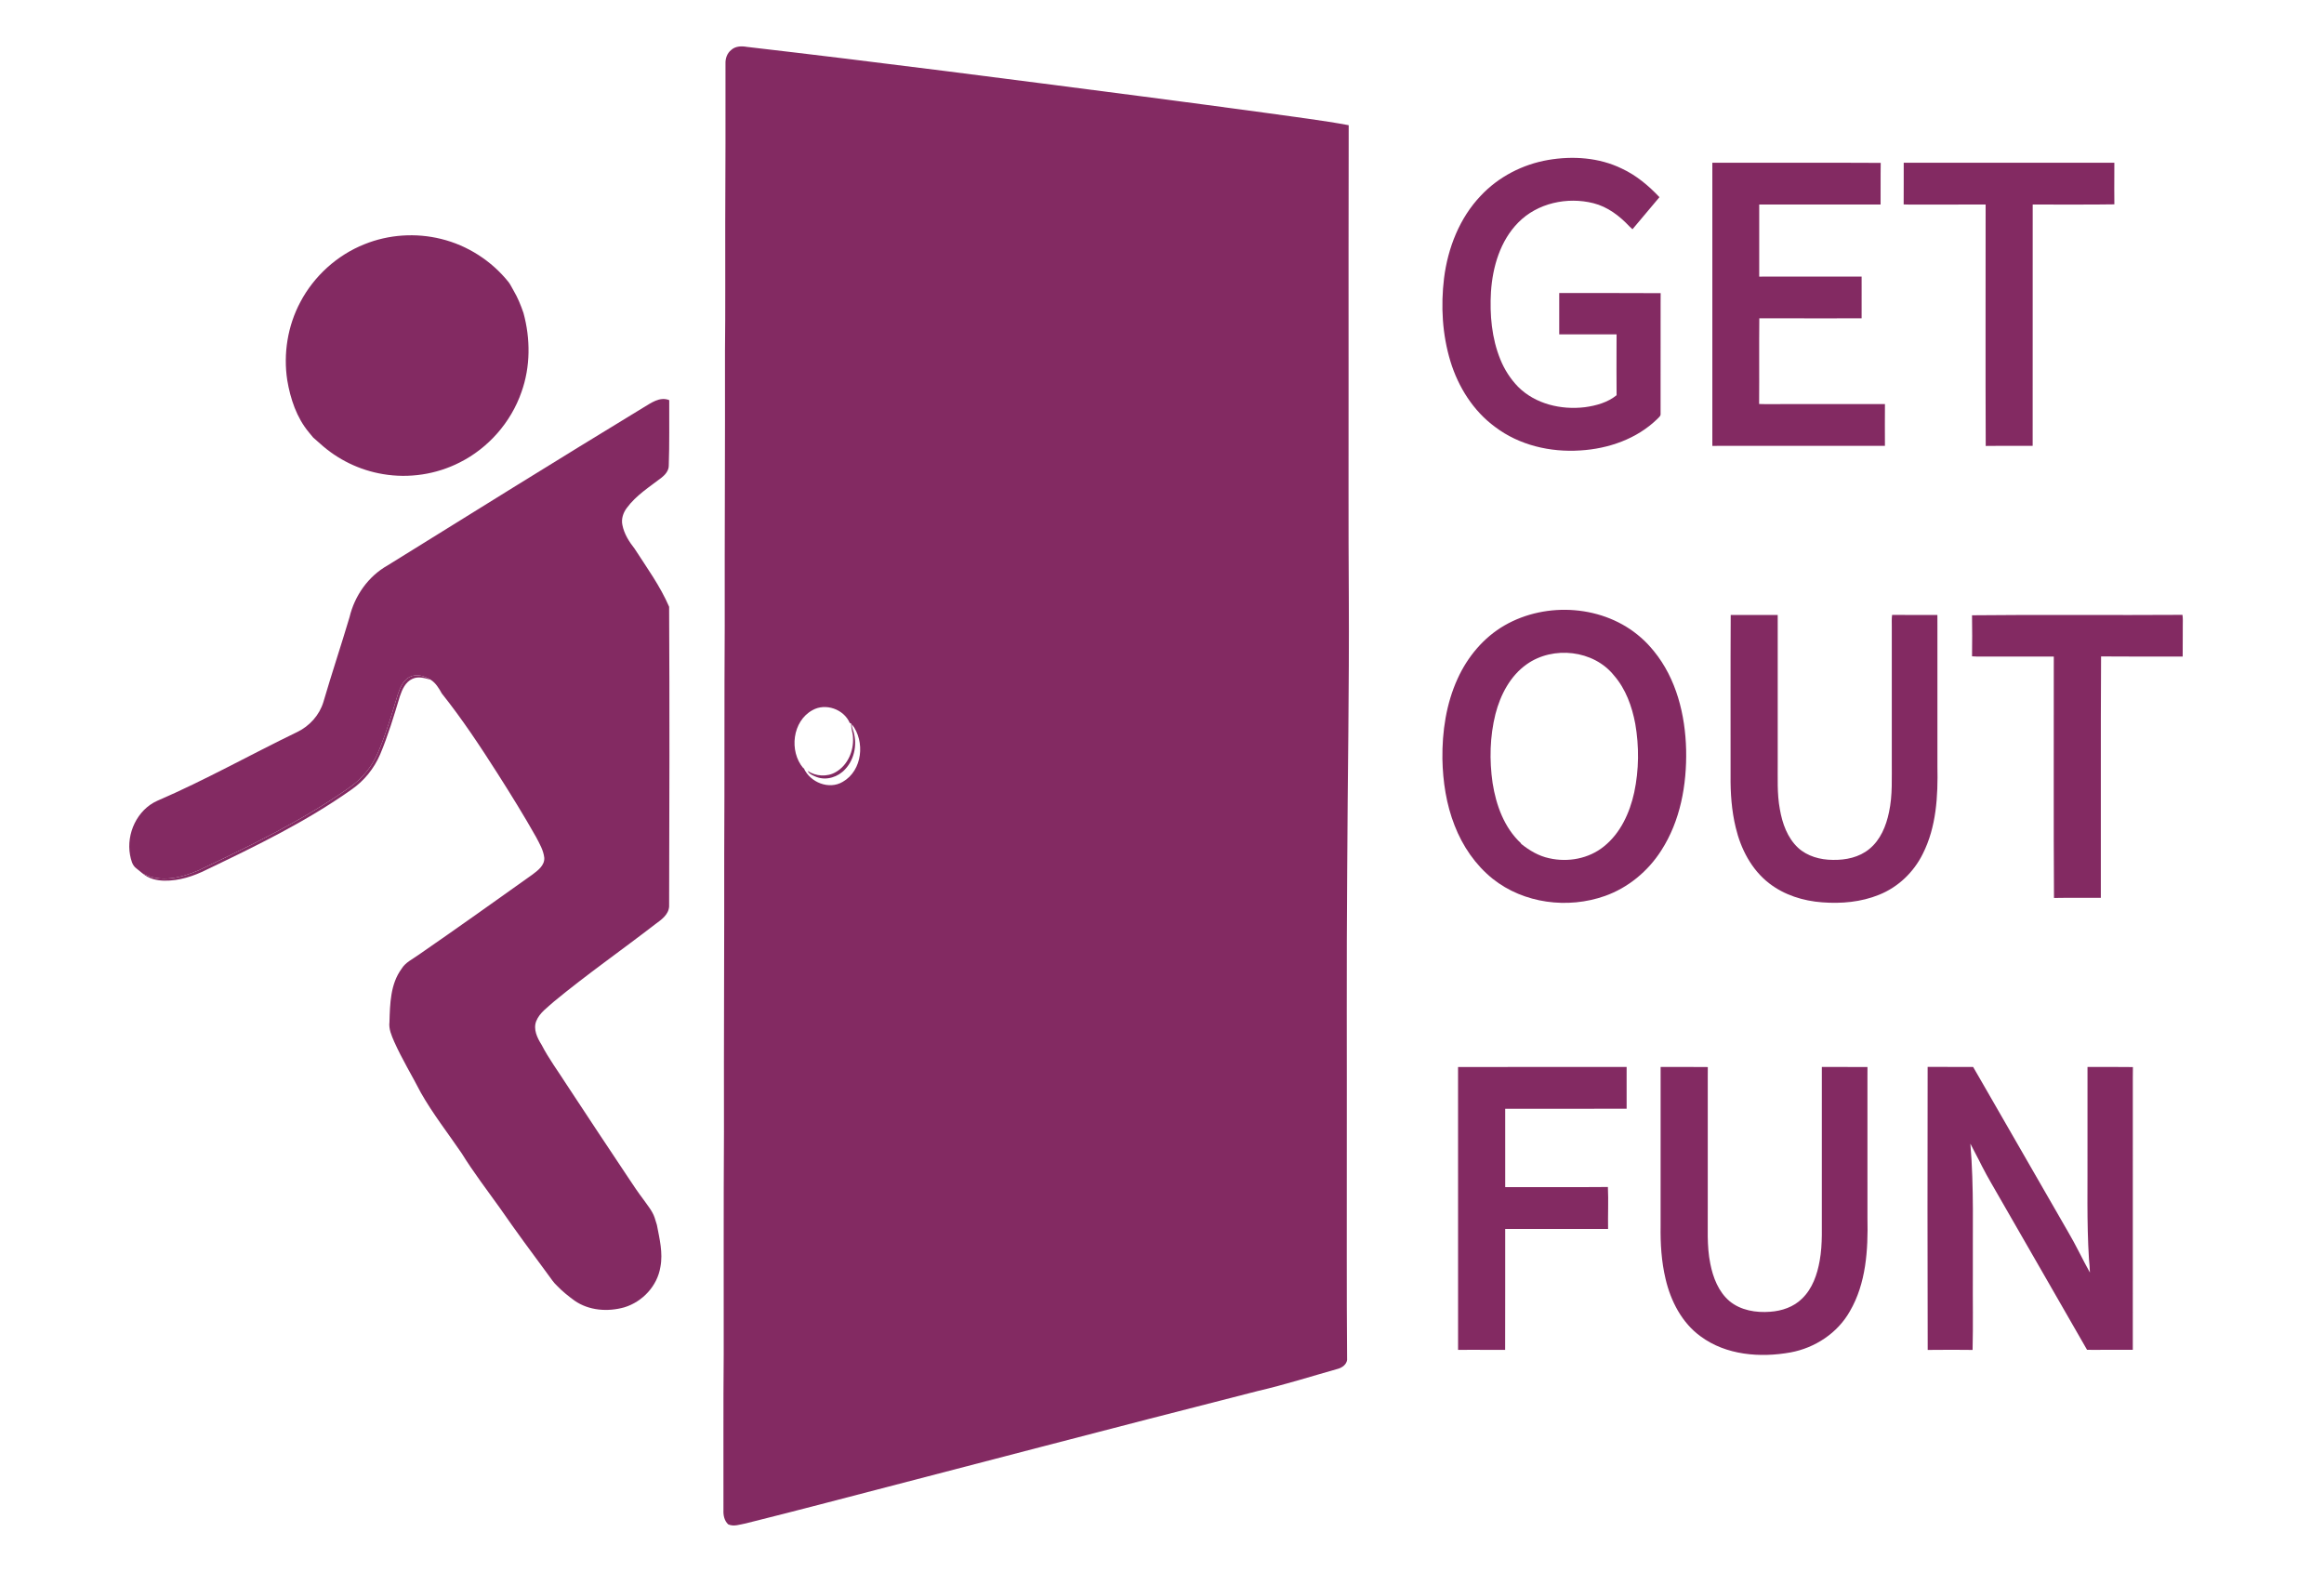
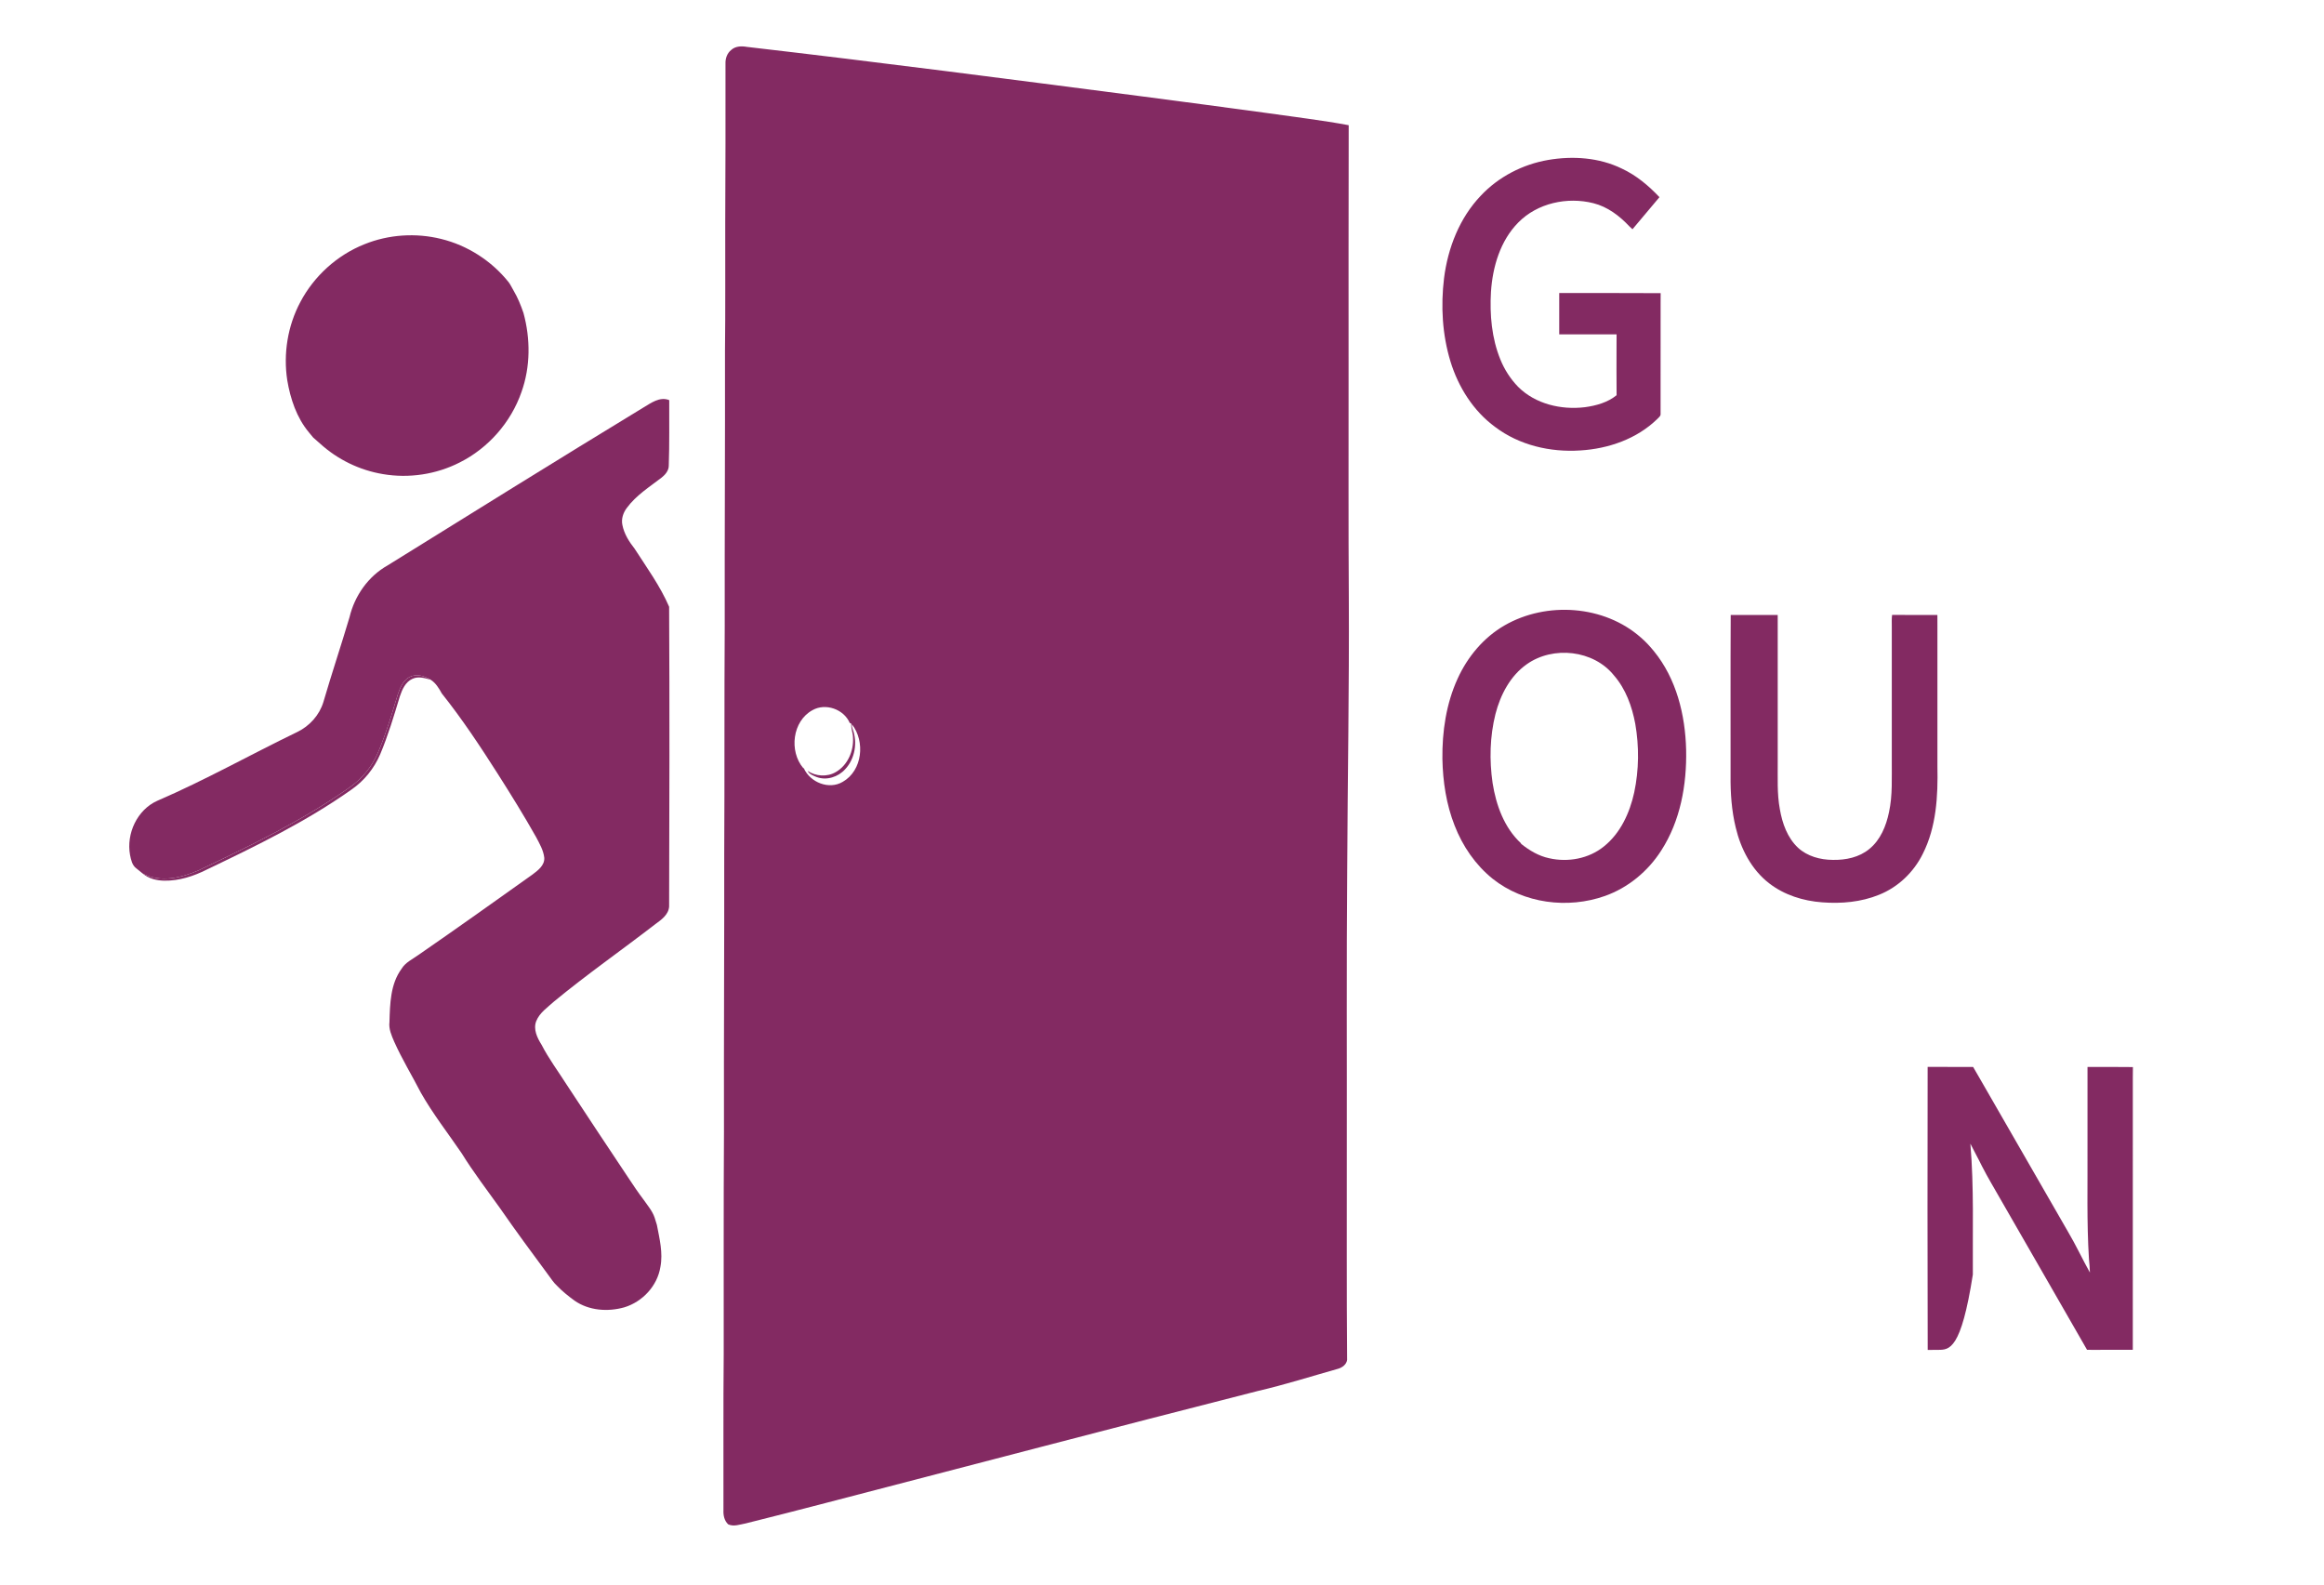
<svg xmlns="http://www.w3.org/2000/svg" width="1528pt" height="1042pt" viewBox="0 0 1528 1042" version="1.1">
  <g id="#832a62ff">
    <path fill="#832a62" opacity="1.00" d=" M 269.12 445.18 C 273.59 442.84 279.11 444.28 283.13 446.90 C 279.30 445.83 275.06 444.49 271.23 446.30 C 266.58 448.32 264.39 453.36 262.89 457.88 C 259.00 470.72 255.16 483.61 249.94 495.99 C 245.97 505.27 239.39 513.40 231.09 519.13 C 201.42 540.14 168.60 556.09 135.91 571.75 C 127.27 576.10 117.75 579.20 107.98 579.03 C 102.92 578.92 97.63 577.65 93.74 574.26 C 105.39 580.54 119.44 577.15 130.89 572.10 C 164.60 556.00 198.50 539.76 229.14 518.20 C 234.63 514.42 239.52 509.74 243.29 504.23 C 247.67 498.01 250.26 490.80 252.85 483.72 C 256.11 474.73 258.81 465.56 261.61 456.42 C 263.01 452.12 265.01 447.51 269.12 445.18 Z" />
  </g>
  <g id="#ffffffff">
    <path fill="#832a62" opacity="1.00" d=" M 480.79 32.82 C 483.54 30.32 487.49 30.20 490.97 30.81 C 577.77 40.86 664.41 52.14 751.06 63.39 C 778.69 67.00 806.31 70.67 833.91 74.44 C 851.53 77.00 869.24 79.04 886.75 82.32 C 886.57 137.89 886.71 193.47 886.67 249.04 C 886.74 297.02 886.49 344.99 886.83 392.96 C 887.14 452.67 886.04 512.37 885.76 572.07 C 885.25 633.72 885.61 695.38 885.50 757.04 C 885.57 802.72 885.32 848.44 885.70 894.11 C 885.30 897.06 882.62 899.06 879.94 899.88 C 862.32 904.84 844.86 910.41 827.02 914.54 C 732.26 938.66 637.71 963.58 543.06 988.13 C 525.44 992.67 507.84 997.28 490.18 1001.63 C 486.48 1002.30 482.47 1003.85 478.83 1002.25 C 476.26 999.92 475.51 996.32 475.66 993.00 C 475.76 958.67 475.49 924.34 475.83 890.02 C 475.89 841.34 475.69 792.65 476.00 743.98 C 475.87 682.99 476.25 622.00 476.17 561.01 C 476.46 511.01 476.17 461.00 476.50 411.00 C 476.39 351.00 476.79 291.02 476.67 231.03 C 477.00 203.02 476.76 175.01 476.83 147.00 C 477.03 112.00 477.02 77.00 477.00 42.00 C 476.84 38.58 478.01 34.98 480.79 32.82 M 534.14 466.94 C 520.98 474.15 518.71 493.85 528.11 504.98 L 528.49 505.09 C 532.65 514.40 545.11 519.49 554.20 513.97 C 567.05 506.54 568.96 487.50 560.16 476.23 C 560.05 477.28 560.20 478.30 560.61 479.29 C 563.93 488.08 562.20 498.80 555.72 505.71 C 551.14 510.83 543.48 513.35 536.91 510.87 C 534.73 509.95 532.14 509.11 531.00 506.85 C 536.38 510.49 543.92 510.95 549.57 507.59 C 557.34 503.11 561.37 493.76 560.83 485.00 C 560.83 481.88 559.38 478.93 559.72 475.79 L 558.69 475.30 C 554.80 466.26 542.76 462.01 534.14 466.94 Z" />
    <path fill="#832a62" opacity="1.00" d=" M 1017.94 105.16 C 1034.12 102.39 1051.37 103.56 1066.29 110.82 C 1075.79 115.23 1083.93 122.05 1091.07 129.64 C 1085.13 136.65 1079.21 143.67 1073.33 150.73 C 1072.82 150.25 1071.81 149.30 1071.30 148.83 C 1064.81 141.92 1056.94 135.91 1047.60 133.59 C 1030.47 129.28 1010.81 133.49 998.25 146.29 C 986.37 158.33 981.37 175.45 980.29 191.96 C 979.43 206.94 980.76 222.37 986.48 236.37 C 989.18 243.03 993.13 249.17 998.15 254.33 C 1009.47 265.66 1026.47 269.61 1042.05 267.72 C 1049.44 266.73 1057.01 264.62 1062.89 259.84 C 1062.77 248.82 1062.84 237.79 1062.85 226.77 C 1062.86 224.45 1062.87 222.14 1062.88 219.84 C 1052.60 219.82 1042.32 219.83 1032.05 219.83 C 1029.75 219.83 1027.46 219.83 1025.17 219.83 C 1025.15 210.78 1025.17 201.73 1025.17 192.67 C 1047.39 192.70 1069.63 192.58 1091.86 192.74 C 1091.82 195.06 1091.82 197.38 1091.83 199.70 C 1091.81 223.80 1091.85 247.90 1091.81 271.99 C 1092.02 273.60 1090.48 274.49 1089.58 275.53 C 1076.15 288.61 1057.41 295.07 1038.94 296.16 C 1019.32 297.46 998.88 292.71 983.04 280.73 C 968.70 270.22 958.81 254.49 953.65 237.62 C 948.27 219.96 947.22 201.13 949.45 182.85 C 951.96 162.98 959.64 143.27 973.62 128.64 C 985.28 116.20 1001.18 108.03 1017.94 105.16 Z" />
-     <path fill="#832a62" opacity="1.00" d=" M 1125.84 107.01 C 1162.74 107.05 1199.65 106.88 1236.55 107.09 C 1236.50 109.39 1236.48 111.70 1236.48 114.00 C 1236.45 120.82 1236.49 127.64 1236.46 134.46 C 1209.86 134.49 1183.26 134.46 1156.66 134.48 C 1156.65 150.28 1156.63 166.08 1156.66 181.88 C 1159.02 181.88 1161.39 181.87 1163.76 181.85 C 1183.84 181.81 1203.91 181.84 1223.99 181.84 C 1223.99 184.17 1223.99 186.50 1224.00 188.83 C 1223.99 195.65 1224.00 202.47 1223.99 209.29 C 1201.57 209.28 1179.14 209.34 1156.72 209.26 C 1156.52 228.04 1156.75 246.83 1156.60 265.62 C 1158.98 265.69 1161.36 265.73 1163.76 265.69 C 1188.95 265.64 1214.14 265.67 1239.33 265.67 C 1239.32 274.82 1239.21 283.97 1239.32 293.12 C 1203.78 293.13 1168.25 293.10 1132.72 293.14 C 1130.41 293.16 1128.12 293.17 1125.84 293.16 C 1125.82 231.11 1125.83 169.06 1125.84 107.01 Z" />
-     <path fill="#832a62" opacity="1.00" d=" M 1251.67 107.00 C 1297.84 107.00 1344.00 106.99 1390.16 107.01 C 1390.16 109.34 1390.16 111.67 1390.14 114.00 C 1390.12 120.78 1390.08 127.57 1390.17 134.35 C 1372.28 134.65 1354.38 134.38 1336.48 134.48 C 1336.45 187.36 1336.51 240.24 1336.45 293.11 C 1328.43 293.15 1320.42 293.09 1312.41 293.15 C 1310.13 293.16 1307.85 293.17 1305.59 293.20 C 1305.38 242.63 1305.54 192.05 1305.52 141.48 C 1305.52 139.15 1305.51 136.82 1305.52 134.48 C 1289.91 134.47 1274.30 134.47 1258.69 134.49 C 1256.32 134.52 1253.97 134.52 1251.63 134.41 C 1251.71 125.27 1251.64 116.14 1251.67 107.00 Z" />
    <path fill="#832a62" opacity="1.00" d=" M 239.67 160.56 C 255.55 154.15 273.45 152.97 290.06 157.10 C 307.44 161.34 323.25 171.55 334.41 185.51 C 335.71 187.23 336.57 189.23 337.68 191.07 C 340.43 195.69 342.44 200.70 344.18 205.77 C 348.81 222.72 348.82 241.11 342.87 257.74 C 335.95 277.68 321.02 294.68 302.14 304.11 C 286.77 311.92 268.89 314.61 251.90 311.73 C 236.51 309.20 221.91 302.12 210.39 291.60 C 208.94 290.27 207.44 288.99 205.95 287.71 C 204.98 286.55 204.03 285.38 203.06 284.22 C 195.02 274.57 190.91 262.20 188.86 249.96 C 186.19 232.51 189.15 214.20 197.46 198.60 C 206.47 181.49 221.68 167.70 239.67 160.56 Z" />
    <path fill="#832a62" opacity="1.00" d=" M 422.97 267.97 C 428.07 264.96 433.77 260.57 440.01 263.07 C 439.94 277.40 440.22 291.76 439.71 306.10 C 439.73 309.37 437.45 312.08 435.01 314.00 C 427.00 320.18 418.18 325.69 412.11 333.97 C 409.73 337.12 408.37 341.20 409.21 345.14 C 410.35 350.98 413.59 356.12 417.23 360.73 C 425.25 373.17 434.07 385.30 439.94 398.93 C 440.28 464.65 440.14 530.37 439.94 596.09 C 439.53 601.49 434.71 604.78 430.74 607.70 C 408.71 624.71 385.86 640.66 364.37 658.37 C 360.08 662.31 354.81 665.75 352.56 671.37 C 350.48 676.76 353.23 682.36 356.07 686.90 C 360.85 696.17 367.12 704.55 372.71 713.34 C 386.06 733.60 399.41 753.86 412.91 774.03 C 416.22 779.07 419.59 784.08 423.24 788.89 C 425.84 792.63 428.92 796.17 430.41 800.56 C 430.95 802.13 431.41 803.74 431.90 805.36 C 433.62 814.42 435.99 823.69 434.21 832.96 C 432.22 845.44 422.43 855.94 410.42 859.55 C 399.57 862.61 387.13 861.71 377.71 855.11 C 373.61 852.13 369.67 848.94 366.15 845.29 C 363.99 843.29 362.41 840.80 360.67 838.47 C 349.86 823.86 339.06 809.23 328.71 794.29 C 320.23 782.39 311.30 770.80 303.61 758.35 C 294.58 745.07 284.62 732.39 276.69 718.39 C 270.93 707.19 264.34 696.42 259.20 684.92 C 257.43 680.81 255.48 676.50 256.07 671.91 C 256.42 660.00 256.65 647.03 264.00 637.00 C 266.54 632.74 271.19 630.69 275.05 627.89 C 300.20 610.52 325.11 592.80 350.00 575.05 C 353.60 572.34 358.12 569.04 357.86 564.00 C 357.33 559.08 354.75 554.69 352.49 550.39 C 344.52 536.23 335.95 522.42 327.23 508.71 C 315.70 490.62 303.84 472.69 290.46 455.91 C 288.57 452.51 286.52 449.01 283.13 446.90 C 279.11 444.28 273.59 442.84 269.12 445.18 C 265.01 447.51 263.01 452.12 261.61 456.42 C 258.81 465.56 256.11 474.73 252.85 483.72 C 250.26 490.80 247.67 498.01 243.29 504.23 C 239.52 509.74 234.63 514.42 229.14 518.20 C 198.50 539.76 164.60 556.00 130.89 572.10 C 119.44 577.15 105.39 580.54 93.74 574.26 C 92.35 573.18 91.00 572.06 89.65 570.94 C 86.83 568.89 86.17 565.30 85.50 562.11 C 82.94 548.10 90.17 532.41 103.40 526.50 C 134.85 512.96 164.70 496.12 195.50 481.24 C 203.57 477.32 210.02 470.17 212.63 461.54 C 218.08 442.90 224.25 424.47 229.79 405.86 C 233.15 391.71 242.08 378.93 254.83 371.75 C 310.79 337.02 366.69 302.19 422.97 267.97 Z" />
    <path fill="#832a62" opacity="1.00" d=" M 989.22 411.19 C 1016.85 395.25 1054.79 397.85 1078.90 419.21 C 1082.03 421.87 1084.79 424.92 1087.40 428.09 C 1102.20 446.20 1108.06 470.01 1108.61 493.01 C 1109.09 515.95 1104.83 539.75 1092.20 559.26 C 1083.52 572.84 1070.46 583.68 1055.22 589.08 C 1030.82 597.73 1001.86 594.06 981.42 577.78 C 970.10 568.68 961.66 556.33 956.42 542.84 C 950.92 528.92 948.65 513.90 948.36 498.99 C 948.15 481.01 950.82 462.73 958.33 446.27 C 964.85 431.88 975.45 419.13 989.22 411.19 M 1003.82 436.73 C 992.95 444.39 986.51 456.82 983.25 469.44 C 979.55 484.24 979.18 499.78 981.37 514.84 C 983.65 529.37 988.99 544.19 1000.00 554.41 L 1000.11 554.79 C 1005.55 559.16 1011.70 562.83 1018.59 564.27 C 1030.91 567.08 1044.61 564.58 1054.51 556.54 C 1065.46 547.81 1071.54 534.41 1074.48 520.99 C 1077.62 506.18 1077.76 490.75 1075.16 475.84 C 1073.02 464.44 1068.91 452.97 1061.20 444.13 C 1047.80 427.32 1021.12 424.45 1003.82 436.73 Z" />
    <path fill="#832a62" opacity="1.00" d=" M 1137.92 404.32 C 1148.22 404.35 1158.52 404.33 1168.82 404.33 C 1168.82 406.56 1168.83 408.80 1168.83 411.04 C 1168.82 441.03 1168.83 471.01 1168.83 501.00 C 1168.92 511.35 1168.31 521.80 1170.23 532.04 C 1171.83 541.32 1175.17 550.81 1182.20 557.39 C 1188.32 563.02 1196.87 565.32 1205.04 565.35 C 1213.50 565.54 1222.44 563.69 1229.09 558.16 C 1236.40 552.21 1240.12 543.03 1241.99 534.02 C 1244.42 522.84 1243.74 511.36 1243.83 500.01 C 1243.83 470.66 1243.83 441.31 1243.83 411.96 C 1243.84 409.39 1243.68 406.82 1244.03 404.27 C 1253.95 404.41 1263.88 404.30 1273.81 404.32 C 1273.82 406.56 1273.83 408.80 1273.83 411.04 C 1273.82 442.01 1273.83 472.97 1273.83 503.94 C 1274.23 523.37 1273.16 543.65 1264.24 561.31 C 1258.31 573.38 1248.01 583.28 1235.48 588.28 C 1223.69 593.10 1210.66 594.24 1198.04 593.26 C 1185.57 592.35 1173.09 588.44 1163.14 580.71 C 1151.57 571.74 1144.53 558.10 1141.21 544.06 C 1138.50 532.94 1137.71 521.44 1137.83 510.03 C 1137.89 474.79 1137.71 439.55 1137.92 404.32 Z" />
-     <path fill="#832a62" opacity="1.00" d=" M 1296.58 404.53 C 1342.68 404.02 1388.82 404.57 1434.94 404.25 C 1435.29 406.51 1435.16 408.80 1435.15 411.08 C 1435.06 417.93 1435.19 424.79 1435.08 431.65 C 1417.19 431.59 1399.31 431.75 1381.43 431.57 C 1381.11 484.47 1381.40 537.38 1381.28 590.28 C 1373.26 590.32 1365.25 590.27 1357.23 590.31 C 1354.97 590.32 1352.71 590.33 1350.47 590.39 C 1350.15 539.86 1350.41 489.31 1350.34 438.77 C 1350.34 436.40 1350.34 434.02 1350.35 431.66 C 1334.69 431.65 1319.05 431.64 1303.40 431.66 C 1301.11 431.70 1298.85 431.73 1296.59 431.50 C 1296.71 422.51 1296.73 413.51 1296.58 404.53 Z" />
-     <path fill="#832a62" opacity="1.00" d=" M 958.65 701.55 C 995.59 701.43 1032.54 701.53 1069.49 701.50 C 1069.50 703.84 1069.49 706.18 1069.48 708.52 C 1069.46 715.34 1069.46 722.15 1069.49 728.97 C 1042.88 729.03 1016.26 728.98 989.65 729.00 C 989.65 746.17 989.64 763.35 989.66 780.52 C 992.02 780.52 994.39 780.52 996.77 780.51 C 1016.90 780.43 1037.04 780.60 1057.17 780.42 C 1057.61 789.59 1057.12 798.80 1057.29 807.99 C 1034.75 808.01 1012.20 808.00 989.65 808.00 C 989.62 834.49 989.70 860.99 989.61 887.49 C 981.66 887.46 973.71 887.47 965.77 887.48 C 963.39 887.49 961.03 887.50 958.67 887.50 C 958.65 825.52 958.70 763.53 958.65 701.55 Z" />
-     <path fill="#832a62" opacity="1.00" d=" M 1372.51 701.51 C 1382.45 701.53 1392.41 701.41 1402.36 701.57 C 1402.33 703.91 1402.31 706.27 1402.30 708.63 C 1402.29 768.24 1402.30 827.84 1402.29 887.45 C 1393.34 887.51 1384.39 887.44 1375.44 887.49 C 1374.35 887.48 1373.25 887.45 1372.20 887.45 C 1351.24 850.86 1330.15 814.34 1309.15 777.77 C 1307.01 774.18 1305.09 770.46 1303.14 766.77 C 1300.71 761.75 1297.96 756.91 1295.49 751.92 C 1297.93 780.55 1296.92 809.29 1297.12 837.98 C 1297.01 854.50 1297.35 871.03 1296.95 887.54 C 1289.38 887.40 1281.82 887.49 1274.25 887.49 C 1271.98 887.49 1269.69 887.50 1267.44 887.55 C 1267.23 825.53 1267.31 763.49 1267.40 701.47 C 1277.36 701.53 1287.33 701.50 1297.29 701.48 C 1298.73 703.86 1300.11 706.28 1301.48 708.71 C 1320.91 742.50 1340.38 776.27 1359.82 810.06 C 1364.95 818.72 1369.17 827.89 1374.09 836.68 C 1374.02 833.71 1373.77 830.77 1373.47 827.84 C 1371.94 803.59 1372.65 779.30 1372.50 755.02 C 1372.50 737.19 1372.48 719.35 1372.51 701.51 Z" />
-     <path fill="#832a62" opacity="1.00" d=" M 1091.84 701.50 C 1102.18 701.52 1112.52 701.43 1122.86 701.56 C 1122.82 703.87 1122.82 706.20 1122.83 708.53 C 1122.83 737.37 1122.82 766.20 1122.83 795.04 C 1123.00 806.97 1122.08 819.05 1124.50 830.84 C 1126.29 839.96 1129.87 849.28 1137.13 855.45 C 1144.52 861.57 1154.61 863.19 1163.94 862.44 C 1171.55 861.91 1179.30 859.30 1184.79 853.83 C 1191.62 847.31 1194.82 837.97 1196.42 828.88 C 1198.46 817.69 1197.68 806.28 1197.83 794.97 C 1197.84 763.82 1197.82 732.66 1197.84 701.51 C 1207.84 701.49 1217.84 701.48 1227.84 701.52 C 1227.82 703.85 1227.82 706.20 1227.82 708.55 C 1227.83 739.37 1227.82 770.20 1227.83 801.02 C 1228.27 821.82 1226.98 843.79 1216.23 862.18 C 1208.15 876.50 1193.29 886.23 1177.24 889.18 C 1157.28 892.78 1134.86 891.04 1118.11 878.61 C 1105.81 869.69 1098.49 855.43 1095.10 840.90 C 1092.37 829.50 1091.65 817.72 1091.83 806.04 C 1091.84 771.19 1091.82 736.35 1091.84 701.50 Z" />
+     <path fill="#832a62" opacity="1.00" d=" M 1372.51 701.51 C 1382.45 701.53 1392.41 701.41 1402.36 701.57 C 1402.33 703.91 1402.31 706.27 1402.30 708.63 C 1402.29 768.24 1402.30 827.84 1402.29 887.45 C 1393.34 887.51 1384.39 887.44 1375.44 887.49 C 1374.35 887.48 1373.25 887.45 1372.20 887.45 C 1351.24 850.86 1330.15 814.34 1309.15 777.77 C 1307.01 774.18 1305.09 770.46 1303.14 766.77 C 1300.71 761.75 1297.96 756.91 1295.49 751.92 C 1297.93 780.55 1296.92 809.29 1297.12 837.98 C 1289.38 887.40 1281.82 887.49 1274.25 887.49 C 1271.98 887.49 1269.69 887.50 1267.44 887.55 C 1267.23 825.53 1267.31 763.49 1267.40 701.47 C 1277.36 701.53 1287.33 701.50 1297.29 701.48 C 1298.73 703.86 1300.11 706.28 1301.48 708.71 C 1320.91 742.50 1340.38 776.27 1359.82 810.06 C 1364.95 818.72 1369.17 827.89 1374.09 836.68 C 1374.02 833.71 1373.77 830.77 1373.47 827.84 C 1371.94 803.59 1372.65 779.30 1372.50 755.02 C 1372.50 737.19 1372.48 719.35 1372.51 701.51 Z" />
  </g>
  <g id="#12080eff">
</g>
</svg>